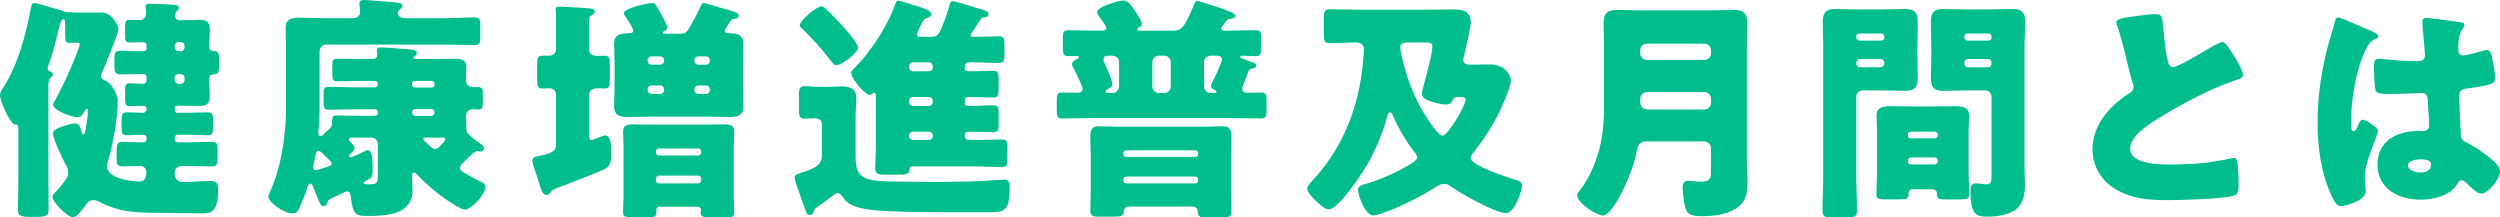
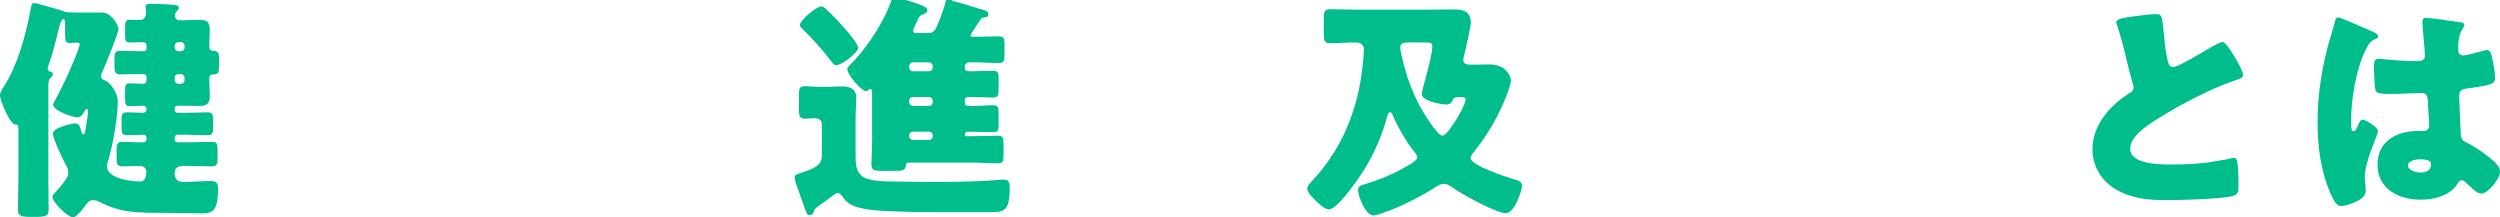
<svg xmlns="http://www.w3.org/2000/svg" id="_レイヤー_2" viewBox="0 0 529.64 46.05">
  <g id="_レイヤー_3">
    <path d="M16.2,9.05c-.65,0-1.05.05-1.45.05-.8,0-.95-.45-.95-1.45v-2.2c0-.65,0-1.4-.35-1.4-.55,0-.9,1.6-1.15,2.65-.55,2.25-1.2,4.9-2,7.05-.1.3-.2.55-.2.85,0,.75,1.1.4,1.1,1.1,0,.4-.4.7-.65.95s-.3.95-.3,1.55v19.5c0,2.25.05,4.5.05,6.75,0,1.05-.35,1.5-2.55,1.5h-1.45c-2.1,0-2.5-.45-2.5-1.5,0-2.25.1-4.5.1-6.75v-10.4c0-.45-.05-.9-.4-.9h-.25c-1.1,0-3.25-5.05-3.25-6.2,0-.65.55-1.45.9-2C3.8,13.65,5.5,7.3,6.55,1.7c.15-.75.2-1.05.75-1.05.45,0,4.65,1.25,5.5,1.5.4.1.6.2,1.05.4.1.05,2.1.1,2.35.1h5.45c1.95,0,3.45,2.7,3.45,3.5,0,.85-2.9,7.95-3.45,9.15-.15.25-.25.5-.25.8,0,.55.4.8.85.95,1.2.4,2.7,2.8,2.7,4.35,0,3.55-1.05,9.55-2.15,13-.05.2-.15.55-.15.8,0,2.6,5.05,3.25,7,3.25,1.35,0,1.35-1.5,1.35-2.15,0-.55-.55-1.15-1.35-1.15-1.2,0-2.4.1-3.6.1s-1.35-.45-1.35-1.7v-1.65c0-1.35.15-1.85,1.3-1.85,1.25,0,2.5.1,3.75.1h.6c.45,0,.7-.35.7-.8,0-.5-.15-.8-.7-.8-1.15,0-2.3.1-3.45.1-1,0-1.15-.45-1.15-1.55v-1.75c0-1.1.15-1.55,1.15-1.55,1.6,0,2.75.1,3.5.1.3,0,.65-.35.65-.8,0-.4-.3-.7-.7-.7-1,0-2,.1-3,.1-.75,0-.85-.6-.85-1.55v-1.9c0-.95.1-1.4.95-1.4.95,0,1.95.1,2.9.1.6,0,.7-.4.7-.85v-.65c0-.3-.25-.55-.6-.55h-.65c-1.4,0-2.85.05-4.25.05-1.1,0-1.3-.45-1.3-1.55v-1.8c0-1.4.25-1.65,1.55-1.65.8,0,2.1.1,4,.1h.65c.35,0,.6-.25.6-.55v-.6c0-.5-.25-.75-.75-.75-.95,0-1.9.05-2.85.05-.85,0-.95-.45-.95-1.55v-1.9c0-.85.1-1.35.9-1.35.75,0,1.5.05,2.2.05.8,0,1.35-.65,1.35-1.4,0-.3-.1-1.2-.1-1.4,0-.65.5-.65,1-.65,1.25,0,3.4.1,4.7.2.7.05,1.35.1,1.35.7,0,.3-.2.45-.45.65-.2.25-.4.6-.4.95,0,.5.35,1,1.1,1h.6c1.15,0,2.25-.1,3.4-.1,1.6,0,2.3.4,2.3,2.1,0,1-.1,2-.1,3v.65c0,.8.65.85,1,.85.95,0,1.05.6,1.05,1.7v1.7c0,.95-.1,1.55-1,1.55-.4,0-1.05.05-1.05.8v.85c0,.95.1,1.95.1,2.95,0,1.65-.65,2.1-2.3,2.1-1.1,0-2.25-.05-3.4-.05h-1.15c-.35,0-.6.25-.6.6v.25c0,.35.25.65.6.65h1.95c1.5,0,2.95-.1,4.45-.1,1.05,0,1.15.55,1.15,1.7v1.6c0,1.05-.15,1.55-1.15,1.55-1.5,0-2.95-.1-4.45-.1h-1.95c-.35,0-.6.3-.6.65v.3c0,.35.25.65.6.65h2.55c1.55,0,3.15-.1,4.7-.1,1.15,0,1.25.45,1.25,1.8v1.9c0,1.05-.2,1.5-1.3,1.5-1.55,0-3.1-.1-4.65-.1h-1.25c-1.05,0-1.9.3-1.9,1.5s.55,1.9,1.75,1.9c2,0,4-.2,6-.2,1.15,0,1.45.5,1.45,1.85,0,5-1.65,5-3.55,5-2.7,0-5.45-.1-8.15-.1-3,0-5.25-.05-7.1-.3-2-.25-4.4-1-6.15-1.95-.5-.25-.9-.45-1.45-.45-.75,0-1.1.3-1.5.85-.45.65-2.05,2.8-2.8,2.8-1.15,0-4.4-3.25-4.4-4.35,0-.25.2-.5.35-.65.75-.8,1.5-1.65,2.15-2.55.5-.65.85-1.1.85-2,0-.7-.25-1.15-.6-1.75-.6-1.1-2.65-5.4-2.65-6.5,0-1.2,4.1-2.1,4.65-2.1,1.05,0,1.1.75,1.4,1.75.05.2.15.55.4.55.4,0,.45-.85.55-1.45.15-.75.45-2.85.45-3.55,0-.15-.05-.35-.2-.35-.3,0-.45.3-.55.5-.35.65-.75,1.25-1.55,1.25-.85,0-5.1-1.35-5.1-2.7,0-.15.2-.5.25-.6,1.6-2.85,2.95-5.8,4.2-8.8.2-.5,1.2-3,1.2-3.35,0-.3-.2-.35-.45-.35h-.25ZM38.3,10.85c.45,0,.8-.35.8-.8v-.35c0-.4-.35-.8-.8-.8h-.5c-.45,0-.8.4-.8.8v.35c0,.45.3.75.8.8h.5ZM37.8,15.7c-.5,0-.8.35-.8.8v.45c0,.45.35.8.8.8h.5c.45,0,.8-.35.8-.8v-.45c0-.45-.35-.8-.8-.8h-.5Z" style="fill:#00be8c; stroke-width:0px;" />
-     <path d="M97.45,35.55c0,.65.45.75,1.1,1.15,1.05.65,2.15,1.25,3.3,1.8.45.2,1,.5,1,1.05,0,1.55-2.9,4.85-4.4,4.85-.7,0-2.45-1.15-3.5-1.85-.25-.15-.45-.3-.6-.4-2-1.4-4.2-3.25-5.85-5.05-.2-.15-.5-.55-.75-.55-.45,0-.45.45-.45.8,0,.9.1,1.95.1,2.9,0,5.25-5.55,5.5-9.5,5.5-2.45,0-3.15-.15-3.6-4.2-.05-.45-.2-1-.75-1-.4,0-1.15.45-1.55.65-2.1.95-2.4,1.05-2.6,1.55-.05.25-.3.95-.9.95s-.9-.9-1.75-3.1c-.55-1.4-.65-1.7-1-1.7-.45,0-.6.75-.7,1.1-.4,1.15-1.1,2.9-1.6,4-.4.85-.7,1.2-1.5,1.2-1.8,0-5.1-2.35-5.1-3.55,0-.2.4-1.1.5-1.35,2.3-5.1,3.25-12,3.25-17.6v-12.3c0-1.7-.1-3.2-.1-4.5,0-1.85,1.25-2.15,2.85-2.15,1.7,0,3.4.1,5.15.1h6.4c.7,0,1.4-.55,1.4-1.2,0-.35-.1-1.15-.15-1.5v-.45c0-.65.55-.7,1.05-.7.4,0,.95.05,1.35.1,1.55.1,4.5.3,5.9.5.4.05.8.2.8.65,0,.25-.15.4-.35.55-.35.3-.6.6-.6,1.05,0,.7.9,1,1.45,1h8.6c2.05,0,4.05-.15,6.1-.15,1.2,0,1.3.4,1.3,1.75v2.25c0,1.45-.1,1.85-1.3,1.85-2.05,0-4.05-.1-6.1-.1h-25.25c-.75,0-1.4.6-1.4,1.4v11.05c0,2-.05,4-.25,5.95v.35c0,.3.05.65.45.65.25,0,.4-.15.55-.3.35-.4.85-.85,1.25-1.15.45-.35.65-.8.65-1.35,0-1.3.05-1.6,1.1-1.6,1.8,0,3.6.1,5.35.1h2.65c.3,0,.6-.25.6-.6v-.25c0-.3-.3-.55-.6-.55h-4.4c-1.8,0-3.6.1-5.45.1-.9,0-1.05-.45-1.05-1.5v-1.75c0-1.1.1-1.6,1.05-1.6,1.8,0,3.65.1,5.45.1h4.4c.3,0,.6-.25.6-.6v-.2c0-.3-.3-.55-.6-.55h-2.55c-1.8,0-3.6.05-5.4.05-1.1,0-1.1-.3-1.1-2.35v-.95c0-1.1.1-1.45,1.15-1.45,1.8,0,3.6.05,5.35.05h2.1c.5,0,.9-.25.9-.8,0-.15-.05-.6-.05-.9,0-.7.4-.75,1-.75,1,0,4.35.3,5.55.4.85.05,1.9.1,1.9.75,0,.3-.15.45-.35.6-.1.1-.4.3-.4.45,0,.2.35.25.5.25h4.25c1.3,0,2.65-.05,3.95-.05,1.4,0,2.55.15,2.55,1.85,0,.9-.1,1.8-.1,2.65s.55,1.5,1.45,1.5h1.05c1,0,1.1.45,1.1,1.5v1.8c0,1.1-.15,1.45-1.15,1.45-.35,0-.7-.05-1-.05-.9,0-1.45.65-1.45,1.5,0,.4.1,3.05.15,3.2.25.75,2.45,2.25,3.15,2.75.3.2.55.45.55.8,0,.4-.35.7-.7.7-.1,0-.25-.05-.3-.05-.15-.05-.3-.05-.4-.05-.3,0-.55.15-.75.3-.6.55-1.05,1-1.45,1.35-1.1,1.05-1.5,1.4-1.5,1.9ZM69.45,35.3c.35-.15.8-.25.8-.7,0-.35-.45-.65-1-1.2l-.25-.25c-.5-.5-1.15-1.2-1.5-1.2-.5,0-.65.6-.8,1.6-.05.35-.15.75-.25,1.2-.05.15-.1.45-.1.65,0,.4.15.65.6.65.35,0,2.05-.6,2.5-.75ZM74.45,29.15c-.25,0-.55.1-.55.4,0,.2.25.4.55.7.25.3.65.7.65,1.1,0,.45-.5.95-.85,1.25-.1.1-.25.2-.25.4s.2.3.4.3c.15,0,.65-.25.85-.3.65-.3,1.65-.75,2.3-1.1.1-.05.2-.1.35-.1,1,0,1.05,2.25,1.05,3.6,0,2.3-.15,2.2-1.45,2.9-.15.1-.45.25-.45.45,0,.3.35.3,1.15.3,1.8,0,1.85-.2,1.85-2.4v-6.1c0-.8-.6-1.4-1.4-1.4h-4.2ZM91.5,18.55c.3,0,.55-.25.55-.6v-.25c0-.3-.25-.55-.55-.55h-3.65c-.3,0-.55.25-.55.55v.25c0,.3.2.55.55.6h3.65ZM91.45,24.55c.35,0,.6-.3.6-.65v-.15c0-.35-.25-.65-.6-.65h-3.55c-.35,0-.6.3-.6.65v.15c0,.35.25.6.6.65h3.55ZM90.2,29.15c-.2,0-.55.05-.55.3,0,.2.75.9,1.25,1.3.1.15.25.25.3.3.3.25.6.5,1,.5.55,0,1-.55,1.45-1.05.1-.1.15-.2.25-.3.1-.15.45-.5.45-.7,0-.3-.25-.35-.5-.35h-3.65Z" style="fill:#00be8c; stroke-width:0px;" />
-     <path d="M117.8,20.05c0-.9-.7-1.35-1.55-1.35-.45,0-.85.05-1.3.05-1.05,0-1.15-.55-1.15-1.95v-3.05c0-1.45.1-1.95,1.15-1.95h1.25c.9,0,1.6-.45,1.6-1.4V3.4c0-.8-.1-1.15-.1-1.35,0-.55.45-.65.9-.65.6,0,5.2.3,6,.35.8.05,1.4.1,1.4.7,0,.35-.25.55-.75.85-.45.3-.45.6-.45,1.15v6c0,1.1.85,1.4,1.8,1.4.5,0,.95-.05,1.45-.05,1.05,0,1.15.5,1.15,2.15v2.6c0,1.65-.1,2.2-1.15,2.2-.55,0-1.1-.05-1.6-.05-.8,0-1.65.45-1.65,1.35v8.8c0,.35.1.8.5.8.25,0,1.05-.3,1.5-.5.25-.1.4-.15.65-.25.25-.1.55-.2.85-.2,1.15,0,1.2,2.6,1.2,3.4,0,1.45,0,2.95-1.1,3.55-1.55.85-8.45,3.45-10.45,4.2-.5.2-.9.35-1.2.75-.3.4-.5.7-1,.7-.7,0-1.1-.9-1.55-2.55-.25-.9-.5-1.6-.85-2.6-.2-.6-.55-1.5-.55-2.1,0-.8.75-.9,1.35-1,2.95-.6,3.65-1.05,3.65-2.55v-10.45ZM149.1.65c.4,0,2,.55,2.55.7,4.05,1.15,4.85,1.25,4.85,2,0,.5-.45.55-1,.65-.45.1-.55.15-.9.7-.35.5-1.05,1.5-1.05,1.85,0,.5.6.5,1.15.5,1.6,0,2.8.4,2.8,2.25,0,1.1-.1,2.35-.1,3.95v5.35c0,1.45.1,2.8.1,3.95,0,1.95-1.35,2.25-2.95,2.25-1.8,0-3.6-.1-5.35-.1h-10.8c-1.75,0-3.5.1-5.25.1-1.65,0-3.05-.25-3.05-2.25,0-1,.1-2.3.1-3.95v-5.35c0-1.65-.1-2.95-.1-4,0-1.8,1.2-2.15,2.8-2.2.65,0,1.25-.05,1.25-.5,0-.65-1.3-2.55-1.7-3.1-.15-.2-.3-.45-.3-.65,0-1.05,5-2.15,6-2.15.6,0,.7.2,1.7,1.95.3.55,1.55,2.75,1.55,3.25,0,.3-.3.55-.7.75-.1.05-.3.15-.3.3,0,.2.2.25.4.25h3.5c.95,0,1.3-.5,1.8-1.35.7-1.2,1.55-2.75,2.15-4.05.35-.8.45-1.1.85-1.1ZM139.65,43.8c-.4,0-.6.4-.6.7v.5c0,.9-.5,1-1.4,1h-3.6c-1.65,0-2.05-.1-2.05-1.05s.1-2.25.1-3.5v-10.1c0-1.15-.1-2.35-.1-3.5,0-1.3.9-1.5,2-1.5,1.45,0,2.9.05,4.35.05h10.8c1.45,0,2.9-.05,4.35-.05,1.05,0,2.05.15,2.05,1.45,0,1.2-.1,2.35-.1,3.55v10.1c0,1.25.1,2.55.1,3.55s-.6,1.05-1.65,1.05h-3.1c-1.95,0-2.35-.1-2.35-1.1,0-.2.05-.4.05-.55,0-.35-.25-.55-.6-.6h-8.25ZM138,11.95c-.45,0-.8.35-.8.8v.15c0,.4.35.8.8.8h1.9c.45,0,.8-.4.8-.8v-.15c0-.45-.3-.75-.8-.8h-1.9ZM139.9,19.9c.5,0,.8-.4.8-.8v-.2c0-.4-.35-.8-.8-.8h-1.9c-.45,0-.8.4-.8.8v.2c0,.4.35.8.8.8h1.9ZM138.95,32.3c.05.4.25.65.65.65h8.35c.35,0,.6-.3.6-.65v-.2c0-.4-.25-.65-.6-.65h-8.35c-.35,0-.65.25-.65.65v.2ZM138.95,38.2c0,.35.3.65.65.65h8.35c.35,0,.6-.3.6-.65v-.35c0-.35-.25-.65-.6-.65h-8.35c-.4,0-.6.3-.65.65v.35ZM147.9,11.95c-.45,0-.8.35-.8.8v.15c0,.4.4.8.8.8h1.7c.45,0,.8-.4.8-.8v-.15c0-.45-.35-.8-.8-.8h-1.7ZM149.6,19.9c.45,0,.8-.4.8-.8v-.2c0-.4-.35-.8-.8-.8h-1.7c-.4,0-.8.4-.8.8v.2c0,.4.35.75.8.8h1.7Z" style="fill:#00be8c; stroke-width:0px;" />
-     <path d="M174.11,32.95v-6.65c0-1-.8-1.25-1.65-1.25-.65,0-1.25.1-1.9.1-1.15,0-1.3-.55-1.3-1.85v-3.15c0-1.35.15-1.9,1.25-1.9.75,0,1.9.15,3,.15h1.85c1.1,0,2.1-.1,3.05-.1,1.65,0,3,.55,3,2.4,0,1.2-.15,2.6-.15,4.45v7.55c0,1.95,0,4.05,2,5,1.45.7,4.5.75,5.9.75s4.7.1,7.9.1c4,0,7.95-.05,11.9-.25.8-.05,3.25-.25,3.75-.25,1.2,0,1.2.9,1.2,2.05,0,4.7-1.4,4.85-4,4.85h-11.65c-3.15,0-6.3-.05-9.45-.2-2.4-.1-6.45-.25-8.6-1.45-.9-.5-1.25-1-1.8-1.75-.25-.3-.5-.65-.95-.65s-1.15.65-1.5.9c-.8.6-1.6,1.2-2.4,1.75-.5.35-.9.65-1,.8-.1.15-.1.4-.15.55-.1.4-.45.65-.85.65-.65,0-.7-.45-.9-.95-.6-1.6-1.1-3.2-1.7-4.8-.2-.6-.6-1.55-.6-2.15,0-.65.3-.7,2.15-1.3,3-1,3.6-1.95,3.6-3.4ZM174.01,1.35c.45,0,.85.45,1.6,1.15,1.25,1.2,2.7,2.75,3.85,4.1.7.8,2.35,2.85,2.35,3.55,0,.95-3.4,3.65-4.65,3.65-.45,0-.65-.3-1-.75-2.05-2.65-3.95-4.8-6.35-7.1-.25-.2-.35-.35-.35-.65,0-.95,3.5-3.95,4.55-3.95ZM201.86.25c.55,0,4.75,1.35,5.6,1.6.95.25,1.95.45,1.95,1.15,0,.5-.3.6-.7.65-.5.05-.75.15-1,.5-.3.45-2.1,3.15-2.1,3.35,0,.25.25.3.45.3h.3c1.7,0,3.45-.1,5.15-.1,1.2,0,1.3.4,1.3,1.8v2.05c0,1.4-.1,1.8-1.3,1.8-1.7,0-3.45-.15-5.15-.15h-1.15c-.4,0-.8.4-.8.8v.5c0,.6.6.6,1.4.6,1.5,0,3-.1,4.5-.1,1.15,0,1.25.35,1.25,1.75v2.1c0,1.45-.1,1.8-1.25,1.8-1.5,0-2.95-.1-4.4-.1h-.65c-.3,0-.85,0-.85.55v.8c0,.55.6.55,1,.55h.6c1.4,0,2.85-.15,4.3-.15,1.15,0,1.25.35,1.25,1.75v2.35c0,1.25-.1,1.6-1.25,1.6-1.75,0-3.45-.1-5.2-.1h-.1c-.35,0-.6.25-.6.55v.4c0,.45.4.8.8.8h1.75c1.75,0,3.45-.1,5.2-.1,1.15,0,1.25.4,1.25,1.9v2.15c0,1.4-.1,1.8-1.3,1.8-1.7,0-3.45-.15-5.15-.15h-13.65c-.6,0-.6.55-.6.65-.1,1-.7,1.1-2.4,1.1h-2.55c-1.8,0-2.35-.1-2.35-1.5,0-.95.15-2.9.15-4.95v-10.25c0-.2-.05-.65-.35-.65-.2,0-.35.15-.5.3-.1.1-.3.15-.45.15-.95,0-3.95-3.4-3.95-4.7,0-.35.5-.8.75-1.05,2.05-1.95,4.6-5.5,6-7.95,1.1-1.95,1.85-3.4,2.6-5.5.15-.35.2-.75.65-.75s2.15.6,2.7.75c3.05.95,4.25,1.3,4.25,2.1,0,.5-.45.65-.85.8-.75.3-.8.4-1.35,1.55-.15.3-.3.65-.5,1.1-.15.25-.3.65-.3.9,0,.4.4.45.75.45h2.6c1.25,0,1.6-1.25,2.1-2.45.6-1.45,1.1-2.9,1.5-4.45.1-.45.3-.65.65-.65ZM196.81,15.1c.45,0,.8-.35.8-.8v-.3c0-.4-.35-.8-.8-.8h-3.4c-.45,0-.8.4-.8.8v.3c0,.45.35.8.8.8h3.4ZM193.41,20.55c-.5,0-.8.35-.8.8v.3c0,.4.35.8.8.8h3.4c.45,0,.8-.4.8-.8v-.3c0-.45-.35-.8-.8-.8h-3.4ZM193.41,27.9c-.45,0-.8.35-.8.8v.15c0,.45.35.8.8.8h3.4c.45,0,.8-.35.8-.8v-.15c0-.45-.3-.8-.8-.8h-3.4Z" style="fill:#00be8c; stroke-width:0px;" />
-     <path d="M253.63.2c.2,0,.7.15,1.35.35,2.1.65,3.9,1.2,5.9,2.05.5.2.85.5.85.75,0,.45-.65.6-1,.65-.6.05-.65.05-.9.4-.2.3-1.1,1.4-1.1,1.65,0,.35.35.45.7.45h1.1c1,0,3.65-.1,5.5-.1,1.05,0,1.15.45,1.15,1.75v2.15c0,1.2-.2,1.6-1.15,1.6s-1.85-.1-2.75-.1c-.15,0-.55.05-.55.3,0,.1.1.2.5.35.8.3,1.75.6,2.4.85.3.1.5.3.5.55,0,.55-.65.65-1,.7-.3.05-.5.2-.6.45-.25.7-.6,1.65-1.2,3.15-.1.25-.15.4-.15.65,0,.7.55.85,1.1.85.95,0,1.9-.05,2.85-.05,1.1,0,1.2.45,1.2,1.7v2c0,1.3-.1,1.8-1.15,1.8-2.05,0-4.05-.1-6.1-.1h-29.95c-2.05,0-4.05.1-6.1.1-1.05,0-1.15-.45-1.15-1.75v-2c0-1.25.1-1.75,1.1-1.75,1.1,0,2.15.05,3.2.05.6,0,1.2-.15,1.2-.85,0-.45-1.75-4.05-2.1-4.65-.1-.2-.15-.35-.15-.55,0-.55.65-.95,1.05-1.1.25-.1.4-.25.4-.35,0-.25-.3-.3-.45-.3-.6,0-1.2.05-1.8.05-1.05,0-1.15-.5-1.15-1.85v-1.95c0-1.25.15-1.7,1.15-1.7,2.05,0,4.1.1,6.15.1h.75c.4,0,1.15,0,1.15-.6,0-.3-.85-1.5-1.35-2.2-.5-.65-.6-.9-.6-1.2,0-1,4.5-2.4,5.45-2.4,1.1,0,1.7.9,2.6,2.25.35.5,1.45,2.15,1.45,2.7,0,.35-.4.7-.7.8-.15.1-.3.2-.3.35,0,.25.2.3.65.3h6.55c1.3,0,1.95-.05,2.8-1.3.55-.8,1.1-2,2-4.1.15-.4.3-.9.7-.9ZM239.28,43.75c-.75,0-1.15.35-1.2,1.1-.05.95-.55,1.05-2.5,1.05h-2.95c-.95,0-1.65-.1-1.65-1.25,0-1.35.1-2.75.1-4.1v-7.45c0-1.4-.1-2.75-.1-4.15,0-1.2.3-2.2,1.7-2.2,1.1,0,2.9.1,4.6.1h17.25c1.75,0,3.55-.1,4.65-.1,1.4,0,1.7.95,1.7,2.2,0,1.4-.1,2.75-.1,4.15v7.65c0,1.35.1,2.75.1,4.1,0,1.05-.5,1.2-2.2,1.2h-3.5c-.8,0-1.4-.1-1.45-1.2,0-.75-.45-1.1-1.15-1.1h-13.3ZM235.13,11.8c-.55,0-1.35,0-1.35.8,0,.3.15.7.3,1,.45.85,1.55,3.35,1.55,4.25,0,.5-.45.75-.95,1.05-.25.15-.45.25-.45.45,0,.3.25.35.75.35h.7c.75,0,1.4-.65,1.4-1.4v-5.1c0-.8-.6-1.4-1.4-1.4h-.55ZM253.28,33.25c.3,0,.55-.25.55-.55v-.3c0-.3-.25-.55-.55-.55h-14.7c-.3,0-.6.25-.6.55v.3c0,.3.25.5.6.55h14.7ZM238.63,37.4c-.35,0-.65.3-.65.65v.2c0,.35.3.6.65.6h14.6c.35,0,.6-.25.6-.6v-.2c0-.4-.25-.6-.6-.65h-14.6ZM246.63,19.7c.85,0,1.4-.6,1.4-1.4v-5.1c0-.8-.6-1.4-1.4-1.4h-1.1c-.8,0-1.4.6-1.4,1.4v5.1c0,.75.6,1.4,1.4,1.4h1.1ZM257.13,19.7c.4,0,.6-.05.6-.25,0-.1-.1-.25-.35-.35-.4-.15-.85-.5-.85-.9,0-.25.25-.7.4-.95.35-.6,1.95-4.1,1.95-4.65,0-.7-.65-.8-1.2-.8h-1.2c-.75,0-1.4.6-1.4,1.4v5.1c0,.8.55,1.4,1.4,1.4h.65Z" style="fill:#00be8c; stroke-width:0px;" />
+     <path d="M174.11,32.95v-6.65c0-1-.8-1.25-1.65-1.25-.65,0-1.25.1-1.9.1-1.15,0-1.3-.55-1.3-1.85v-3.15c0-1.35.15-1.9,1.25-1.9.75,0,1.9.15,3,.15h1.85c1.1,0,2.1-.1,3.05-.1,1.65,0,3,.55,3,2.4,0,1.2-.15,2.6-.15,4.45v7.55c0,1.95,0,4.05,2,5,1.45.7,4.5.75,5.9.75s4.7.1,7.9.1c4,0,7.95-.05,11.9-.25.8-.05,3.25-.25,3.75-.25,1.2,0,1.2.9,1.2,2.05,0,4.7-1.4,4.85-4,4.85h-11.65c-3.15,0-6.3-.05-9.45-.2-2.4-.1-6.45-.25-8.6-1.45-.9-.5-1.25-1-1.8-1.75-.25-.3-.5-.65-.95-.65s-1.15.65-1.5.9c-.8.6-1.6,1.2-2.4,1.75-.5.35-.9.65-1,.8-.1.15-.1.4-.15.55-.1.4-.45.65-.85.65-.65,0-.7-.45-.9-.95-.6-1.6-1.1-3.2-1.7-4.8-.2-.6-.6-1.55-.6-2.15,0-.65.3-.7,2.15-1.3,3-1,3.6-1.95,3.6-3.4ZM174.01,1.35c.45,0,.85.45,1.6,1.15,1.25,1.2,2.7,2.75,3.85,4.1.7.8,2.35,2.85,2.35,3.55,0,.95-3.4,3.65-4.65,3.65-.45,0-.65-.3-1-.75-2.05-2.65-3.95-4.8-6.35-7.1-.25-.2-.35-.35-.35-.65,0-.95,3.5-3.95,4.55-3.95ZM201.86.25c.55,0,4.75,1.35,5.6,1.6.95.25,1.95.45,1.95,1.15,0,.5-.3.6-.7.65-.5.05-.75.15-1,.5-.3.45-2.1,3.15-2.1,3.35,0,.25.25.3.45.3h.3c1.7,0,3.45-.1,5.15-.1,1.2,0,1.3.4,1.3,1.8v2.05c0,1.4-.1,1.8-1.3,1.8-1.7,0-3.45-.15-5.15-.15h-1.15c-.4,0-.8.4-.8.8v.5c0,.6.6.6,1.4.6,1.5,0,3-.1,4.5-.1,1.15,0,1.25.35,1.25,1.75v2.1c0,1.45-.1,1.8-1.25,1.8-1.5,0-2.95-.1-4.4-.1h-.65c-.3,0-.85,0-.85.55v.8c0,.55.6.55,1,.55h.6c1.4,0,2.85-.15,4.3-.15,1.15,0,1.25.35,1.25,1.75v2.35c0,1.25-.1,1.6-1.25,1.6-1.75,0-3.45-.1-5.2-.1h-.1c-.35,0-.6.25-.6.55v.4h1.75c1.75,0,3.45-.1,5.2-.1,1.15,0,1.25.4,1.25,1.9v2.15c0,1.4-.1,1.8-1.3,1.8-1.7,0-3.45-.15-5.15-.15h-13.65c-.6,0-.6.55-.6.65-.1,1-.7,1.1-2.4,1.1h-2.55c-1.8,0-2.35-.1-2.35-1.5,0-.95.15-2.9.15-4.95v-10.25c0-.2-.05-.65-.35-.65-.2,0-.35.15-.5.3-.1.1-.3.15-.45.15-.95,0-3.95-3.4-3.95-4.7,0-.35.5-.8.75-1.05,2.05-1.95,4.6-5.5,6-7.95,1.1-1.95,1.85-3.4,2.6-5.5.15-.35.2-.75.65-.75s2.15.6,2.7.75c3.05.95,4.25,1.3,4.25,2.1,0,.5-.45.65-.85.8-.75.3-.8.4-1.35,1.55-.15.3-.3.65-.5,1.1-.15.25-.3.65-.3.9,0,.4.4.45.75.45h2.6c1.25,0,1.6-1.25,2.1-2.45.6-1.45,1.1-2.9,1.5-4.45.1-.45.3-.65.65-.65ZM196.81,15.1c.45,0,.8-.35.8-.8v-.3c0-.4-.35-.8-.8-.8h-3.4c-.45,0-.8.4-.8.8v.3c0,.45.35.8.8.8h3.4ZM193.41,20.55c-.5,0-.8.35-.8.8v.3c0,.4.35.8.8.8h3.4c.45,0,.8-.4.8-.8v-.3c0-.45-.35-.8-.8-.8h-3.4ZM193.41,27.9c-.45,0-.8.35-.8.8v.15c0,.45.35.8.8.8h3.4c.45,0,.8-.35.8-.8v-.15c0-.45-.3-.8-.8-.8h-3.4Z" style="fill:#00be8c; stroke-width:0px;" />
    <path d="M302.15,2.05c2,0,4-.05,6-.05s3.45.55,3.45,2.8c0,.9-1.1,5.7-1.4,6.85-.05.25-.2.75-.2,1,0,1.05,1,1.05,1.75,1.05,1.25,0,2.5-.05,3.75-.05,3.95,0,4.6,2.95,4.6,3.35,0,1.5-2.2,6.35-3,7.8-1.35,2.6-3,5.05-4.8,7.35-.3.35-.75.9-.75,1.35,0,1.55,8.1,4.2,9.6,4.6.7.2,1.3.45,1.3,1.25,0,1.05-1.6,5.8-3.4,5.8-2.1,0-9.05-3.85-11.15-5.3-.85-.6-1.3-.9-2.05-.9-.6,0-1.05.25-2.3,1.05-2.25,1.45-5,2.8-7.45,3.9-2.35,1-4.5,1.75-5.15,1.75-1.7,0-3.25-4.3-3.25-5.35,0-.8.5-1,1.35-1.25,2.9-.85,5.35-1.85,8.05-3.3,2.5-1.35,3.15-1.95,3.15-2.4,0-.5-.6-1.2-.9-1.55-1.55-2-3.2-4.85-4.2-7.15-.15-.4-.3-.85-.65-.85-.3,0-.45.3-.55.65-1,3.75-2.5,7.35-4.45,10.7-1.05,1.8-6,9.2-7.95,9.2-.85,0-1.8-.9-2.4-1.45-.7-.65-2.2-2-2.2-2.95,0-.35.25-.8,1.05-1.65,5.5-5.85,8.8-13,10.2-20.9.3-1.7.75-5.4.75-7.05,0-.7-.55-1.35-1.65-1.35-1.85,0-3.7.15-5.5.15-1.2,0-1.35-.5-1.35-2.05v-3.1c0-1.45.1-2.05,1.3-2.05,1.95,0,3.9.1,5.85.1h14.55ZM298.2,9c-.85,0-1.55.15-1.55,1.1,0,.5.35,2.05.9,4.15.75,2.8,1.85,5.6,3.2,8.15.6,1.1,3.7,6.35,4.85,6.35s4.9-6.4,4.9-7.65c0-.5-.45-.55-1.55-.55-.75,0-1.05.25-1.35.95-.25.5-.7.65-1.25.65-.7,0-5.15-.65-5.15-2.25,0-.75,2.25-7.85,2.25-10.1,0-.8-.6-.8-1.75-.8h-3.5Z" style="fill:#00be8c; stroke-width:0px;" />
-     <path d="M339.83,10.25c0-1.8-.1-3.6-.1-5.4,0-2.1.9-2.75,2.9-2.75,1.75,0,3.5.1,5.25.1h14.2c1.7,0,3.45-.1,5.15-.1s2.95.35,2.95,2.75c0,1.8-.1,3.65-.1,5.45v24.3c0,1.3.15,2.55.15,3.85,0,2.65-.35,4.6-2.85,5.95-2.05,1.1-4.3,1.4-6.95,1.4s-3.15-.7-3.5-2.3c-.25-1.05-.45-2.65-.45-3.75,0-.8.25-1.45,1.2-1.45.6,0,1.65.2,2.5.2,2.2,0,2.3-.9,2.3-1.9v-5.25c0-.75-.65-1.4-1.4-1.4h-12.1c-1.35,0-1.9.4-2.15,1.75-.45,2.6-1.5,5.4-2.65,7.85-.65,1.4-2.95,6.1-4.6,6.1-1.3,0-5.45-2.65-5.45-4.25,0-.45.4-.9.7-1.25,2-2.55,3.55-6.4,4.25-9.6s.75-6.3.75-9.45v-10.85ZM347.49,11.3c0,.75.65,1.4,1.4,1.4h12.2c.75,0,1.4-.65,1.4-1.4v-.65c0-.8-.65-1.4-1.4-1.4h-12.2c-.75,0-1.4.6-1.4,1.4v.65ZM361.09,23.2c.75,0,1.4-.65,1.4-1.4v-.9c0-.75-.65-1.4-1.4-1.4h-12c-1.1,0-1.6.6-1.6,1.7v.3c0,1.1.55,1.7,1.7,1.7h11.9Z" style="fill:#00be8c; stroke-width:0px;" />
-     <path d="M394.66,19.15c-.8,0-1.4.6-1.4,1.4v16.35c0,2.6.15,5.15.15,7.7,0,1.35-.55,1.45-2.3,1.45h-2.85c-1.65,0-2.15-.1-2.15-1.45,0-2.55.15-5.1.15-7.7V10c0-1.8-.1-3.55-.1-5.35,0-1.95.7-2.75,2.65-2.75,1.6,0,3.2.1,4.85.1h5.15c1.6,0,3.2-.1,4.75-.1s2.75.35,2.75,2.75c0,1.8-.1,3.55-.1,5.35v1.75c0,1.55.1,3.15.1,4.75,0,1.95-.75,2.75-2.65,2.75-1.65,0-3.25-.1-4.85-.1h-4.15ZM399.21,7.75c0-.4-.3-.65-.65-.65h-4.65c-.35,0-.65.25-.65.65v.25c0,.35.3.6.65.6h4.65c.35,0,.65-.25.65-.6v-.25ZM399.21,13.3c0-.5-.4-.8-.8-.8h-4.35c-.4,0-.8.35-.8.8v.15c0,.45.4.8.8.8h4.35c.4,0,.8-.35.8-.8v-.15ZM397.66,27.95c0-1.15-.1-2.3-.1-3.45,0-1.9,1.55-2,3.05-2s2.95.05,4.4.05h4.7c1.45,0,2.95-.05,4.4-.05s3.05.1,3.05,1.95c0,1.15-.1,2.3-.1,3.5v8.55c0,1.55.15,3.75.15,4.65,0,1-.55,1.1-2,1.1h-2.85c-1.65,0-2-.1-2-1.25,0-.45-.25-.9-1-.9h-4.1c-.7,0-.9.4-.9.75v.25c0,1.05-.55,1.15-2.15,1.15h-2.6c-1.5,0-2.1-.1-2.1-1.1s.15-3.05.15-4.65v-8.55ZM404.21,28.75c0,.35.25.55.55.55h5.15c.35,0,.6-.25.6-.55v-.3c0-.3-.25-.55-.6-.55h-5.15c-.3,0-.55.25-.55.55v.3ZM404.21,34.2c0,.35.3.65.65.65h5c.35,0,.65-.3.65-.65v-.2c0-.35-.3-.65-.65-.65h-5c-.4,0-.65.3-.65.65v.2ZM421.91,20.55c0-.85-.6-1.4-1.4-1.4h-4c-1.55,0-3.15.1-4.75.1s-2.7-.35-2.7-2.75c0-1.6.1-3.2.1-4.75v-1.75c0-1.75-.1-3.55-.1-5.35,0-1.95.7-2.75,2.65-2.75,1.6,0,3.2.1,4.8.1h5.05c1.6,0,3.2-.1,4.75-.1s2.75.35,2.75,2.75c0,1.8-.15,3.55-.15,5.35v25.3c0,1.35.1,2.65.1,4,0,1.65-.35,3.6-1.6,4.8-1.45,1.35-4.25,1.8-6.2,1.8-2.45,0-3.75-.25-3.75-5.45,0-.85.1-1.6,1.15-1.6.7,0,1.65.2,2.35.2.85,0,.95-.7.95-1.55v-16.95ZM421.91,7.75c0-.4-.25-.65-.6-.65h-4.5c-.35,0-.65.25-.65.65v.25c0,.35.3.6.65.6h4.5c.35,0,.6-.25.6-.6v-.25ZM421.91,13.3c0-.5-.35-.8-.8-.8h-4.15c-.45,0-.8.35-.8.8v.15c0,.45.35.8.8.8h4.15c.45,0,.8-.35.8-.8v-.15Z" style="fill:#00be8c; stroke-width:0px;" />
    <path d="M452.55,3.4c1.95-.25,3.1-.4,4.05-.4,1.35,0,1.45.1,1.8,3.85.3,3.2.5,4.7.85,6.05.15.6.4,1.3,1.15,1.3.95,0,5.4-2.65,6.5-3.3.75-.45,3.3-2,3.95-2,.55,0,1.6,1.55,2.3,2.7.55.9,2.05,3.35,2.05,4.3,0,.55-.55.75-1.6,1.1-.2.1-.45.15-.7.25-4.55,1.55-10.9,4.85-15.75,7.9-2.4,1.5-5.85,3.75-5.85,6.35,0,3.35,6.35,3.35,8.65,3.35,2.55,0,5.2-.1,7.6-.4,1.05-.15,4.5-.7,5.3-.95.15,0,.35-.05.5-.05.5,0,.65.85.7,1.25.15,1.45.2,3.1.2,4.55s-.05,1.95-1.35,2.3c-2.3.6-10.95.85-13.7.85-3.95,0-7.4-.25-10.9-2.25-3.1-1.8-5-4.95-5-8.55,0-4.95,3.55-9.1,7.5-11.65.75-.45,1.2-.7,1.2-1.55,0-.35-.15-.75-.3-1.2-.4-1.35-.75-2.75-1.1-4.2-.55-2.45-1.25-5.2-2.1-7.65-.05-.15-.15-.45-.15-.6,0-.6.6-.9,4.2-1.35Z" style="fill:#00be8c; stroke-width:0px;" />
    <path d="M493.34,9.15c.45-1.6.9-2.85,1.3-4.5.1-.45.25-.95.75-.95s6.35,2.6,7.25,3,1.2.7,1.2,1-.2.4-.45.5c-1.3.5-1.65,1.25-2.3,2.55-1.9,3.85-3,10.2-3,14.95,0,1.05,0,2.1.5,2.1.4,0,.55-.35.7-.65.5-1.2.8-1.8,1.25-1.8.7,0,3.25,1.65,3.25,2.4,0,.9-2.8,6.4-2.8,9.8,0,.55.1,1.4.15,2,.05.3.05.65.05.9,0,1.35-1.55,2.1-2.65,2.55-.65.25-1.8.65-2.55.65-.9,0-1.35-.8-1.9-1.9-2.4-5.05-3.1-10.5-3.1-16.05s.9-11.2,2.35-16.55ZM521.44,4.75c.25.05.65.15.65.5,0,.25-.15.55-.4.9-.85,1.3-.9,2.9-.9,4.4,0,.7.35,1.2,1.1,1.2.55,0,2.95-.65,3.7-.85.35-.1,1.05-.3,1.3-.3.75,0,.95,1,1.1,1.75.3,1.35.6,2.95.6,4.15s-.45,1.5-5.95,2.25c-1.1.15-1.65.4-1.65,1.65,0,.65.3,7.45.35,8.15.1,1.2.55,1.3,1.8,1.95,1.75.95,3.9,2.45,5.35,3.8.6.6,1.15,1.2,1.15,2.1,0,1.4-2.45,4.6-3.95,4.6-.75,0-1.5-.65-2.55-1.65-.2-.2-.4-.35-.6-.55-.3-.3-.6-.6-1-.6-.45,0-.6.25-.95.8-1.55,2.5-5.05,3.3-7.8,3.3-4.55,0-9.1-2.25-9.1-7.4s4.2-7.15,8.6-7.15h1.15c.85,0,1.2-.5,1.2-1.25,0-1.15-.25-3.5-.25-4.3,0-1.7-.2-2.5-1.3-2.5-.9,0-4.35.2-6.45.2h-.75c-1.15,0-2.15-.1-2.5-.5-.4-.5-.45-4.7-.45-5.6,0-.65.15-1.35.95-1.35.3,0,1.85.15,2.3.2,2.05.2,4.1.3,6.1.3.8,0,1.45-.3,1.45-1.2,0-1.05-.55-6-.55-7.1,0-.6.2-.85.8-.85,1.05,0,6.2.75,7.45.95ZM510.14,35.05c0,1,1.6,1.5,2.65,1.5,1.15,0,2.25-.4,2.25-1.75,0-1-1.55-1.05-2.3-1.05s-2.6.2-2.6,1.3Z" style="fill:#00be8c; stroke-width:0px;" />
  </g>
</svg>